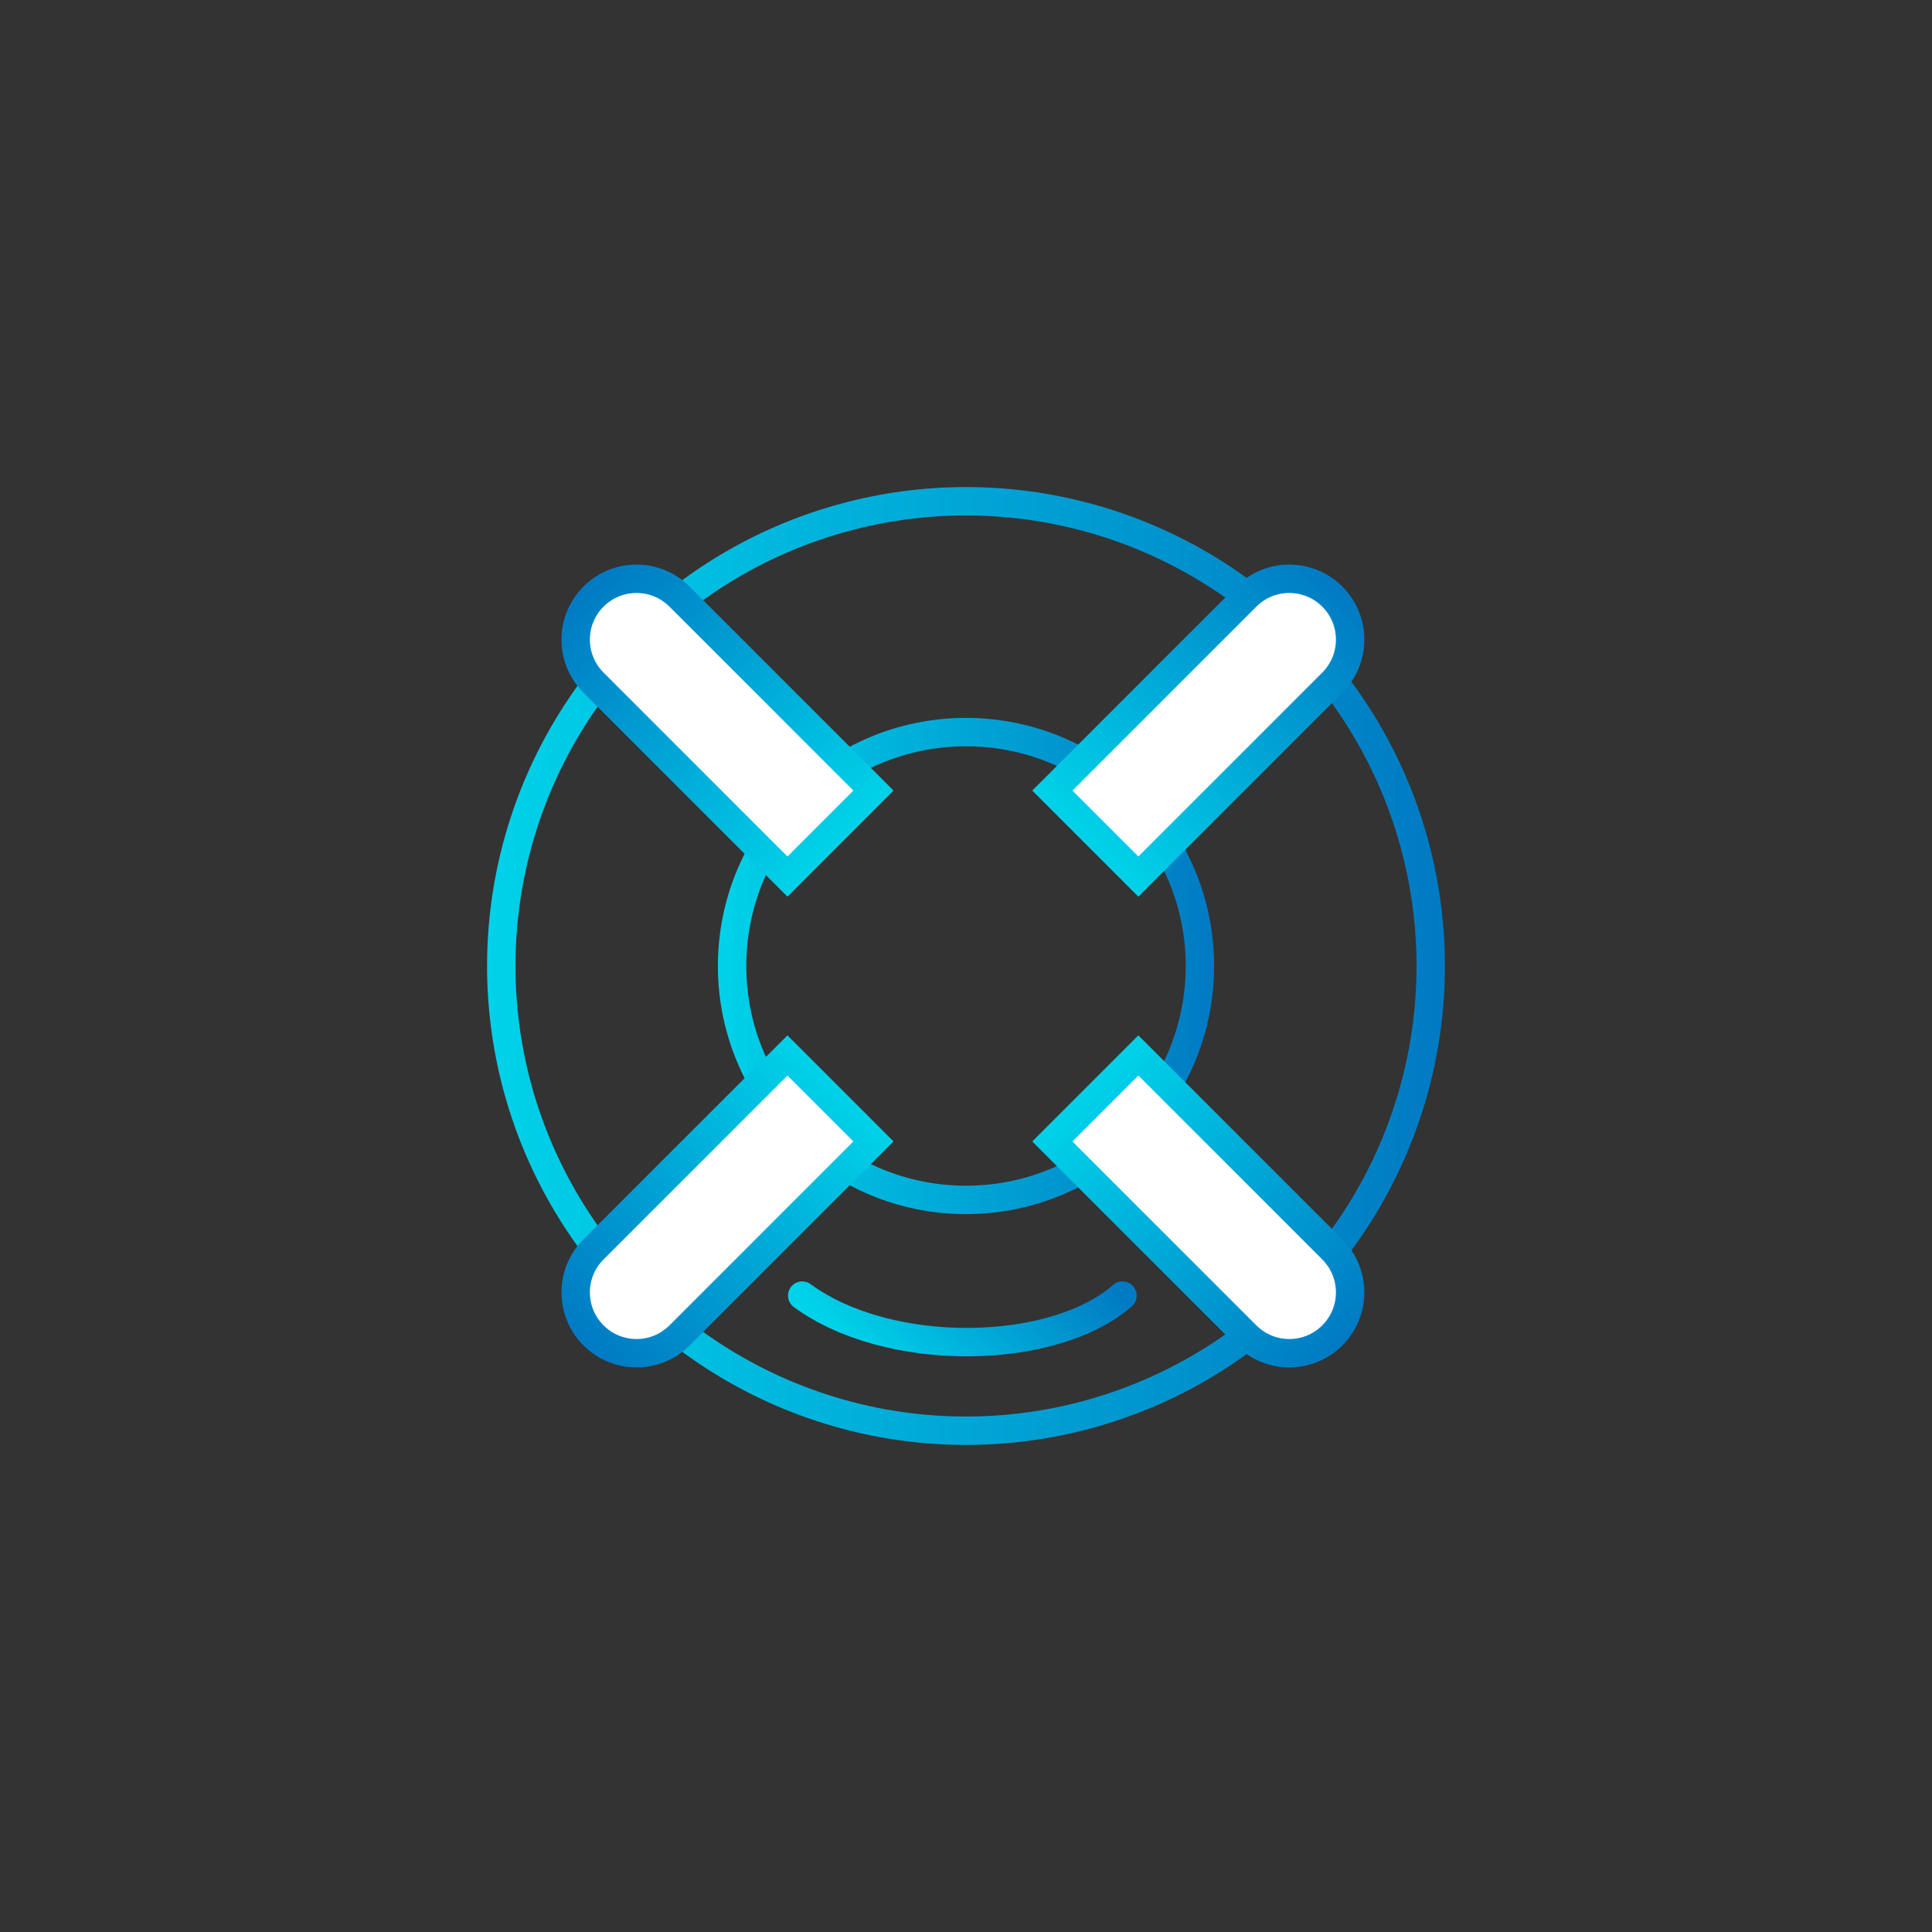
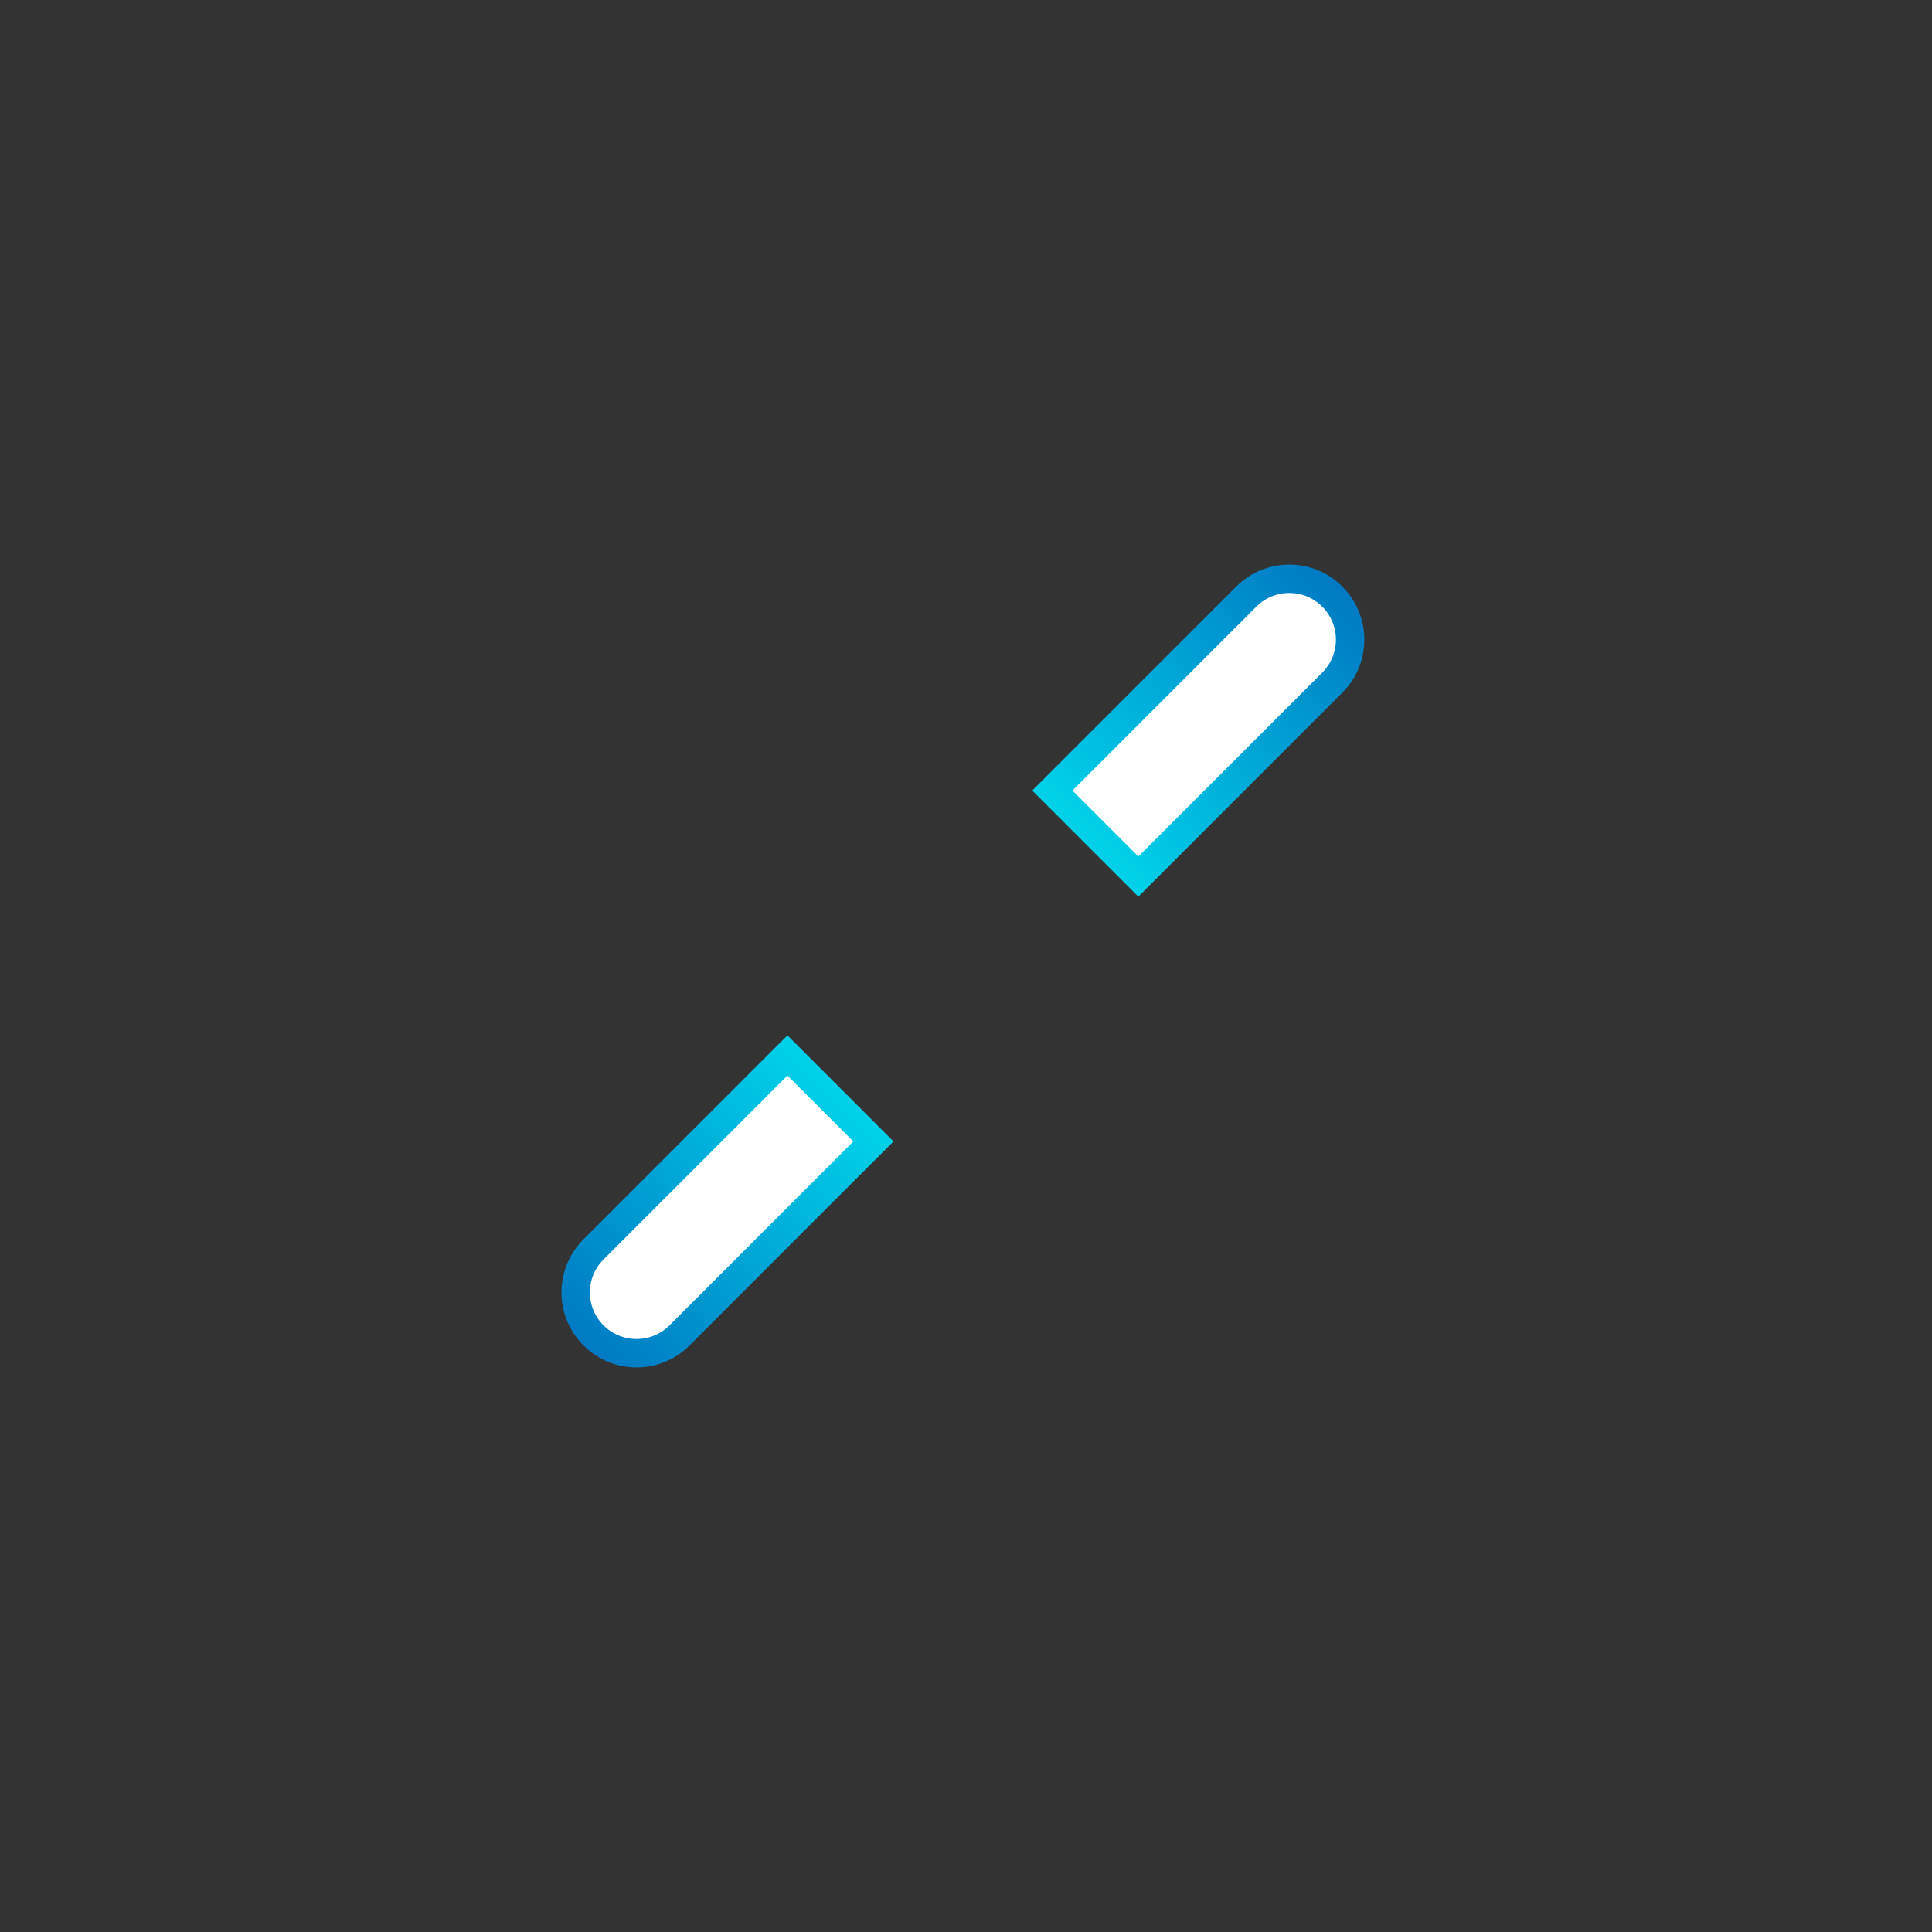
<svg xmlns="http://www.w3.org/2000/svg" width="68" height="68" viewBox="0 0 68 68" fill="none">
  <rect x="0" y="0" width="68" height="68" fill="#333333" stroke="none" />
-   <circle cx="34" cy="34" r="8.233" transform="rotate(-90 34 34)" stroke="url(#paint0_linear_2_116)" />
-   <circle cx="34" cy="34" r="16.357" transform="rotate(-90 34 34)" stroke="url(#paint1_linear_2_116)" />
-   <path d="M39.508 45.601C37.071 47.733 31.283 47.835 28.236 45.601" stroke="url(#paint2_linear_2_116)" stroke-linecap="round" />
-   <path d="M37.039 40.175L40.066 37.148L46.893 43.975C47.729 44.811 47.729 46.166 46.893 47.002C46.057 47.838 44.702 47.838 43.866 47.002L37.039 40.175Z" fill="white" stroke="url(#paint3_linear_2_116)" />
-   <path d="M30.742 27.825L27.716 30.852L20.889 24.025C20.053 23.189 20.053 21.834 20.889 20.998C21.725 20.162 23.08 20.162 23.916 20.998L30.742 27.825Z" fill="white" stroke="url(#paint4_linear_2_116)" />
  <path d="M40.066 30.852L37.039 27.825L43.866 20.998C44.702 20.162 46.057 20.162 46.893 20.998C47.729 21.834 47.729 23.189 46.893 24.025L40.066 30.852Z" fill="white" stroke="url(#paint5_linear_2_116)" />
  <path d="M27.716 37.148L30.742 40.175L23.916 47.002C23.08 47.838 21.725 47.838 20.889 47.002C20.053 46.166 20.053 44.811 20.889 43.975L27.716 37.148Z" fill="white" stroke="url(#paint6_linear_2_116)" />
  <defs>
    <linearGradient id="paint0_linear_2_116" x1="34" y1="25.267" x2="34" y2="42.733" gradientUnits="userSpaceOnUse">
      <stop stop-color="#00D2E9" />
      <stop offset="1" stop-color="#007AC3" />
    </linearGradient>
    <linearGradient id="paint1_linear_2_116" x1="34" y1="17.143" x2="34" y2="50.857" gradientUnits="userSpaceOnUse">
      <stop stop-color="#00D2E9" />
      <stop offset="1" stop-color="#007AC3" />
    </linearGradient>
    <linearGradient id="paint2_linear_2_116" x1="31.054" y1="48.419" x2="36.69" y2="42.783" gradientUnits="userSpaceOnUse">
      <stop stop-color="#00D2E9" />
      <stop offset="1" stop-color="#007AC3" />
    </linearGradient>
    <linearGradient id="paint3_linear_2_116" x1="38.199" y1="38.308" x2="47.247" y2="47.356" gradientUnits="userSpaceOnUse">
      <stop stop-color="#00D2E9" />
      <stop offset="1" stop-color="#007AC3" />
    </linearGradient>
    <linearGradient id="paint4_linear_2_116" x1="29.583" y1="29.692" x2="20.535" y2="20.644" gradientUnits="userSpaceOnUse">
      <stop stop-color="#00D2E9" />
      <stop offset="1" stop-color="#007AC3" />
    </linearGradient>
    <linearGradient id="paint5_linear_2_116" x1="38.199" y1="29.692" x2="47.247" y2="20.645" gradientUnits="userSpaceOnUse">
      <stop stop-color="#00D2E9" />
      <stop offset="1" stop-color="#007AC3" />
    </linearGradient>
    <linearGradient id="paint6_linear_2_116" x1="29.583" y1="38.308" x2="20.535" y2="47.355" gradientUnits="userSpaceOnUse">
      <stop stop-color="#00D2E9" />
      <stop offset="1" stop-color="#007AC3" />
    </linearGradient>
  </defs>
</svg>